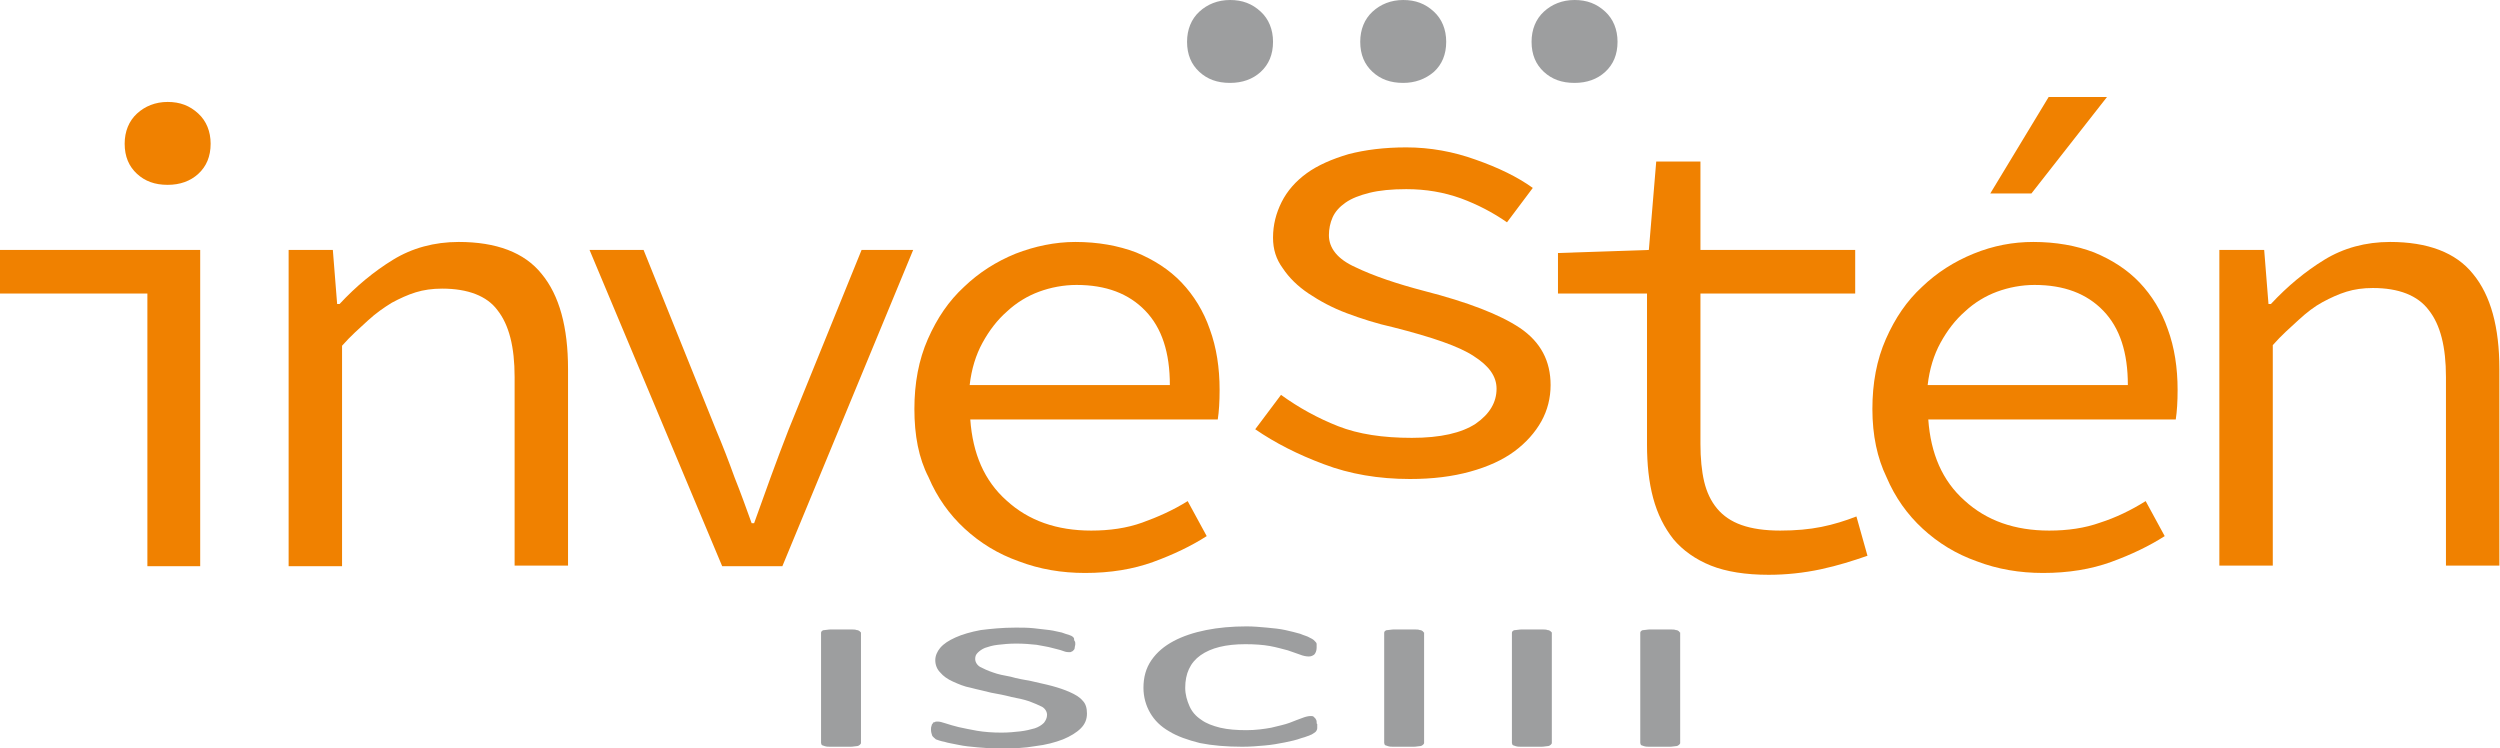
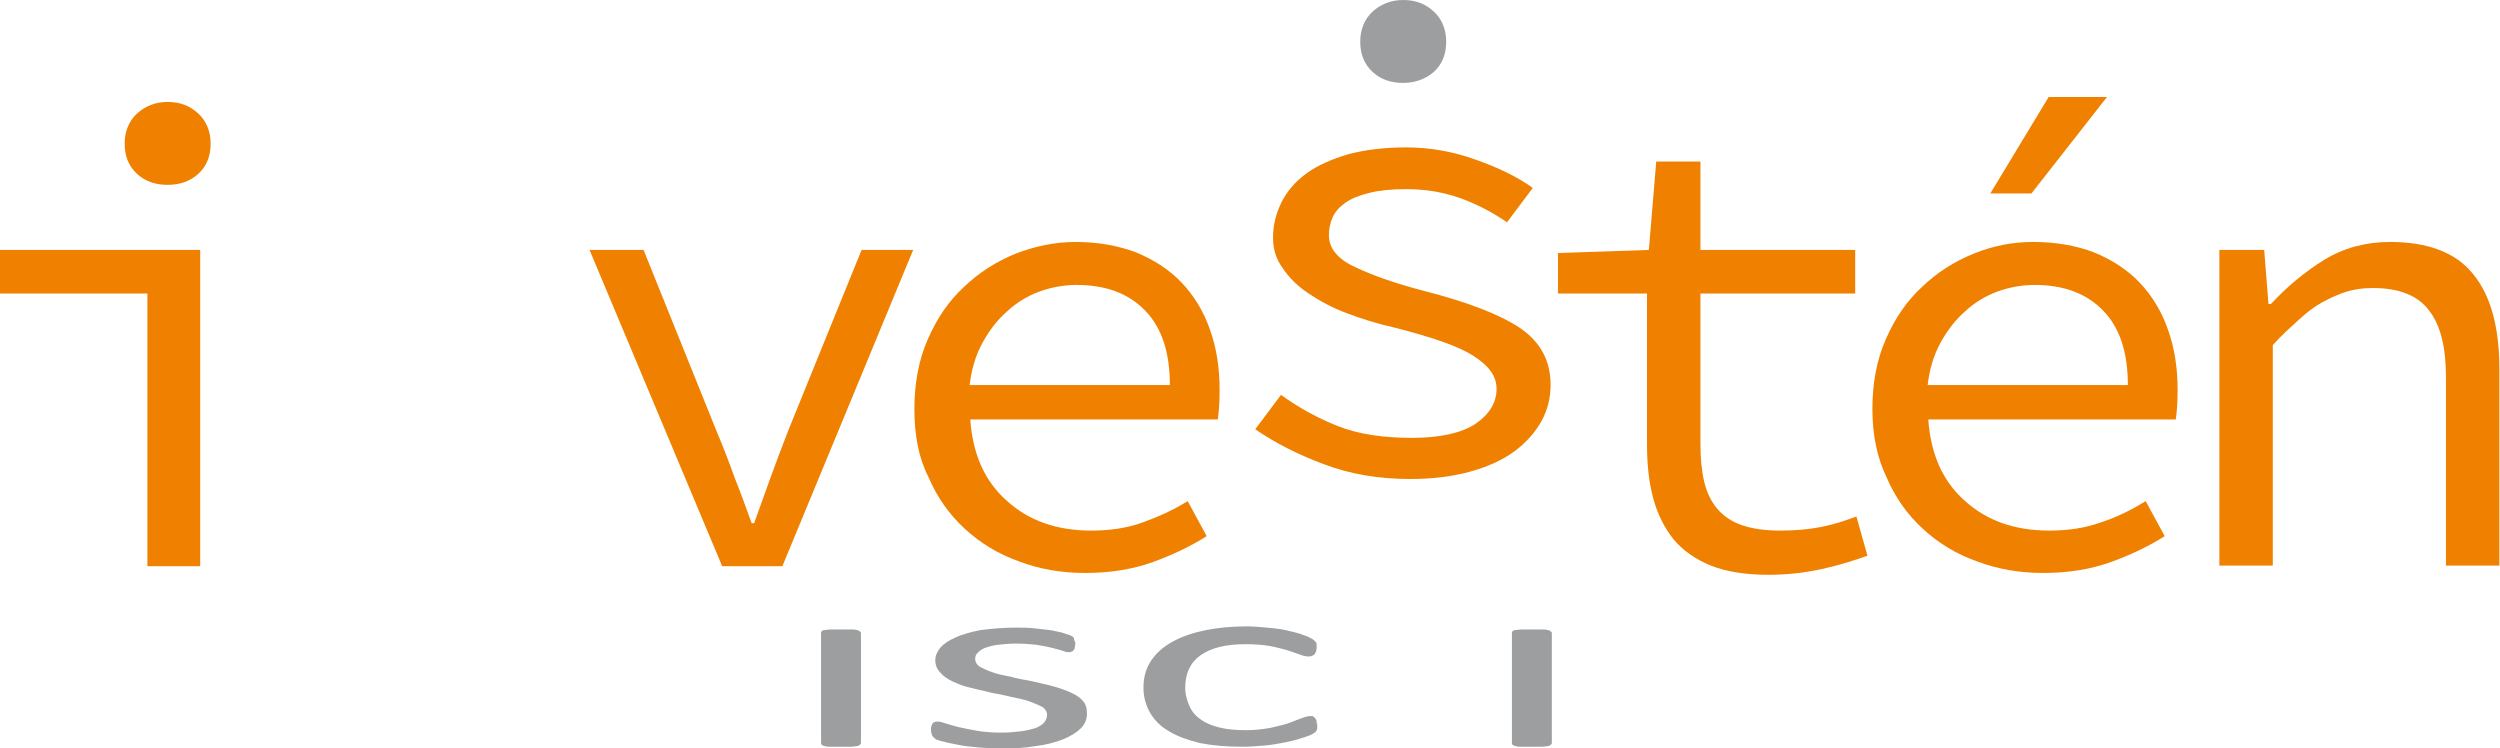
<svg xmlns="http://www.w3.org/2000/svg" id="Capa_1" x="0px" y="0px" viewBox="0 0 407.1 121.8" style="enable-background:new 0 0 407.1 121.8;" xml:space="preserve">
  <style type="text/css">
	.st0{fill:#F08100;}
	.st1{fill:#9D9E9F;}
</style>
  <g>
    <g>
      <path class="st0" d="M0,40.7h32.6v51.5H24V47.8H0V40.7z M27.3,30.1c-2.1,0-3.7-0.6-5-1.8c-1.3-1.2-2-2.8-2-4.9c0-2,0.7-3.7,2-4.9    c1.3-1.2,3-1.9,5-1.9c2,0,3.6,0.6,5,1.9c1.3,1.2,2,2.9,2,4.9c0,2.1-0.7,3.7-2,4.9C31,29.5,29.3,30.1,27.3,30.1z" />
    </g>
    <g>
-       <path class="st0" d="M47,40.7h7.2l0.7,8.8h0.4c2.7-2.9,5.6-5.3,8.7-7.2c3.1-1.9,6.7-2.9,10.7-2.9c6.1,0,10.7,1.7,13.5,5.2    c2.9,3.5,4.3,8.7,4.3,15.5v32h-8.7V61.4c0-4.9-0.9-8.5-2.8-10.9C79.3,48.2,76.2,47,72,47c-1.6,0-3,0.2-4.3,0.6    c-1.3,0.4-2.6,1-3.9,1.7c-1.3,0.8-2.6,1.7-3.9,2.9c-1.3,1.2-2.8,2.5-4.2,4.1v35.9H47V40.7z" />
-     </g>
+       </g>
    <g>
      <path class="st0" d="M96,40.7h8.8L116.6,70c1.1,2.6,2.1,5.2,3,7.7c1,2.5,1.9,5,2.8,7.5h0.4c0.9-2.5,1.8-5,2.7-7.5    c0.9-2.5,1.9-5.1,2.9-7.7l11.9-29.3h8.4l-21.3,51.5h-9.8L96,40.7z" />
    </g>
    <g>
      <path class="st0" d="M148.9,66.6c0-4.2,0.7-8,2.2-11.4c1.5-3.4,3.4-6.2,5.9-8.5c2.4-2.3,5.2-4.1,8.4-5.4c3.1-1.2,6.4-1.9,9.7-1.9    c3.7,0,7,0.6,9.9,1.7c2.9,1.2,5.4,2.8,7.4,4.9c2,2.1,3.6,4.7,4.6,7.6c1.1,3,1.6,6.3,1.6,9.9c0,1.9-0.1,3.5-0.3,4.8h-40.3    c0.4,5.6,2.3,10,5.9,13.2c3.6,3.3,8.2,4.9,13.8,4.9c3,0,5.8-0.4,8.3-1.3s5-2,7.4-3.5l3.1,5.7c-2.5,1.6-5.4,3-8.7,4.2    c-3.3,1.2-7,1.8-11.1,1.8c-3.8,0-7.4-0.6-10.8-1.9c-3.4-1.2-6.3-3-8.8-5.3c-2.5-2.3-4.5-5.1-5.9-8.4    C149.6,74.6,148.9,70.9,148.9,66.6z M190.5,62.7c0-5.3-1.3-9.3-4-12.1c-2.7-2.8-6.4-4.2-11.2-4.2c-2.1,0-4.2,0.4-6.1,1.1    c-1.9,0.7-3.7,1.8-5.2,3.2c-1.6,1.4-2.9,3.1-4,5.1c-1.1,2-1.8,4.3-2.1,6.9H190.5z" />
    </g>
    <g>
      <path class="st0" d="M208.6,64.3c2.9,2.1,6,3.8,9.3,5.1c3.3,1.3,7.3,1.9,12,1.9c4.7,0,8.1-0.8,10.4-2.3c2.3-1.6,3.4-3.5,3.4-5.7    c0-2-1.2-3.7-3.7-5.3c-2.4-1.6-6.8-3.1-13.1-4.7c-2.7-0.6-5.2-1.4-7.6-2.3c-2.4-0.9-4.4-2-6.2-3.2c-1.8-1.2-3.2-2.6-4.2-4.1    c-1.1-1.5-1.6-3.1-1.6-5c0-2.1,0.5-4,1.4-5.8c0.9-1.8,2.3-3.4,4.1-4.7c1.8-1.3,4.1-2.3,6.8-3.1c2.7-0.7,5.8-1.1,9.4-1.1    c3.9,0,7.7,0.7,11.3,2c3.7,1.3,6.8,2.8,9.3,4.6l-4.2,5.6c-2.3-1.6-4.8-2.9-7.5-3.9c-2.8-1-5.7-1.5-8.9-1.5c-2.4,0-4.4,0.2-6,0.6    s-2.9,0.9-3.9,1.6s-1.7,1.5-2.1,2.4c-0.4,0.9-0.6,1.9-0.6,2.9c0,2.1,1.4,3.9,4.3,5.2c2.9,1.4,6.7,2.7,11.3,3.9    c7,1.8,12.2,3.8,15.5,6c3.4,2.3,5,5.4,5,9.3c0,2.1-0.5,4.1-1.5,5.9c-1,1.8-2.5,3.5-4.4,4.9c-1.9,1.4-4.3,2.5-7.2,3.3    c-2.9,0.8-6.1,1.2-9.8,1.2c-5.1,0-9.8-0.8-14-2.4c-4.3-1.6-8-3.5-11.2-5.7L208.6,64.3z" />
    </g>
    <g>
      <path class="st0" d="M268.2,47.8h-14.5v-6.6l14.8-0.5l1.2-14.4h7.2v14.4h25.2v7.1h-25.2v24.5c0,2.3,0.2,4.4,0.6,6.1    c0.4,1.7,1.1,3.2,2.1,4.4c1,1.2,2.3,2.1,4,2.7c1.7,0.6,3.8,0.9,6.3,0.9c2.5,0,4.7-0.2,6.7-0.6c2-0.4,3.9-1,5.7-1.7l1.8,6.4    c-2.3,0.8-4.8,1.6-7.6,2.2c-2.8,0.6-5.7,0.9-8.5,0.9c-3.7,0-6.9-0.5-9.4-1.5c-2.5-1-4.6-2.5-6.1-4.3c-1.5-1.9-2.6-4.1-3.3-6.7    c-0.7-2.6-1-5.5-1-8.7V47.8z" />
    </g>
    <g>
      <path class="st0" d="M304.9,66.6c0-4.2,0.7-8,2.2-11.4c1.5-3.4,3.4-6.2,5.9-8.5c2.4-2.3,5.2-4.1,8.4-5.4s6.4-1.9,9.7-1.9    c3.7,0,7,0.6,9.9,1.7c2.9,1.2,5.4,2.8,7.4,4.9s3.6,4.7,4.6,7.6c1.1,3,1.6,6.3,1.6,9.9c0,1.9-0.1,3.5-0.3,4.8h-40.3    c0.4,5.6,2.3,10,5.9,13.2c3.6,3.3,8.2,4.9,13.8,4.9c3,0,5.8-0.4,8.3-1.3c2.5-0.8,5-2,7.4-3.5l3.1,5.7c-2.5,1.6-5.4,3-8.7,4.2    c-3.3,1.2-7,1.8-11.1,1.8c-3.8,0-7.4-0.6-10.8-1.9c-3.4-1.2-6.3-3-8.8-5.3c-2.5-2.3-4.5-5.1-5.9-8.4    C305.7,74.6,304.9,70.9,304.9,66.6z M346.5,62.7c0-5.3-1.3-9.3-4-12.1c-2.7-2.8-6.4-4.2-11.2-4.2c-2.1,0-4.2,0.4-6.1,1.1    c-1.9,0.7-3.7,1.8-5.2,3.2c-1.6,1.4-2.9,3.1-4,5.1c-1.1,2-1.8,4.3-2.1,6.9H346.5z M330.8,31.5h-6.7l9.5-15.7h9.5L330.8,31.5z" />
    </g>
    <g>
      <path class="st0" d="M361.5,40.7h7.2l0.7,8.8h0.4c2.7-2.9,5.6-5.3,8.7-7.2c3.1-1.9,6.7-2.9,10.7-2.9c6.1,0,10.7,1.7,13.5,5.2    c2.9,3.5,4.3,8.7,4.3,15.5v32h-8.7V61.4c0-4.9-0.9-8.5-2.8-10.9c-1.8-2.4-4.9-3.6-9.1-3.6c-1.6,0-3,0.2-4.3,0.6    c-1.3,0.4-2.6,1-3.9,1.7s-2.6,1.7-3.9,2.9c-1.3,1.2-2.8,2.5-4.2,4.1v35.9h-8.7V40.7z" />
    </g>
    <g>
      <path class="st1" d="M228.5,13.5c-2.1,0-3.7-0.6-5-1.8c-1.3-1.2-2-2.8-2-4.9c0-2,0.7-3.7,2-4.9c1.3-1.2,3-1.9,5-1.9    c2,0,3.6,0.6,5,1.9c1.3,1.2,2,2.9,2,4.9c0,2.1-0.7,3.7-2,4.9C232.1,12.9,230.4,13.5,228.5,13.5z" />
    </g>
    <g>
-       <path class="st1" d="M200.3,13.5c-2.1,0-3.7-0.6-5-1.8c-1.3-1.2-2-2.8-2-4.9c0-2,0.7-3.7,2-4.9c1.3-1.2,3-1.9,5-1.9    c2,0,3.6,0.6,5,1.9c1.3,1.2,2,2.9,2,4.9c0,2.1-0.7,3.7-2,4.9S202.3,13.5,200.3,13.5z" />
-     </g>
+       </g>
    <g>
-       <path class="st1" d="M256.4,13.5c-2.1,0-3.7-0.6-5-1.8c-1.3-1.2-2-2.8-2-4.9c0-2,0.7-3.7,2-4.9c1.3-1.2,3-1.9,5-1.9    c2,0,3.6,0.6,5,1.9c1.3,1.2,2,2.9,2,4.9c0,2.1-0.7,3.7-2,4.9C260.1,12.9,258.4,13.5,256.4,13.5z" />
-     </g>
+       </g>
    <g>
      <path class="st1" d="M140,102.8c-0.1-0.1-0.3-0.2-0.5-0.2c-0.2-0.1-0.6-0.1-1-0.1c-0.4,0-1,0-1.6,0c-0.6,0-1.2,0-1.6,0    c-0.4,0-0.8,0.1-1,0.1c-0.3,0-0.4,0.1-0.5,0.2c-0.1,0.1-0.1,0.2-0.1,0.3v17.9c0,0.1,0.1,0.2,0.1,0.3c0.1,0.1,0.3,0.1,0.5,0.2    c0.3,0.1,0.6,0.1,1,0.1c0.4,0,1,0,1.6,0c0.7,0,1.2,0,1.6,0c0.4,0,0.8-0.1,1-0.1c0.2,0,0.4-0.1,0.5-0.2c0.1-0.1,0.2-0.2,0.2-0.3    V103C140.2,103,140.1,102.9,140,102.8z" />
      <path class="st1" d="M176.3,114.1c-0.5-0.6-1.2-1-2.1-1.4c-0.9-0.4-1.8-0.7-2.9-1c-1.1-0.3-2.2-0.5-3.4-0.8    c-1.1-0.2-2.3-0.4-3.3-0.7c-1.1-0.2-2.1-0.4-2.9-0.7c-0.9-0.3-1.5-0.6-2.1-0.9c-0.5-0.3-0.8-0.8-0.8-1.3c0-0.4,0.1-0.7,0.4-1    c0.3-0.3,0.7-0.6,1.2-0.8c0.6-0.2,1.2-0.4,2.1-0.5c0.9-0.1,1.8-0.2,3-0.2c1.2,0,2.4,0.1,3.3,0.2c1,0.2,1.8,0.3,2.5,0.5    c0.7,0.2,1.3,0.3,1.8,0.5c0.5,0.2,0.8,0.2,1,0.2c0.2,0,0.3,0,0.4-0.1c0.1,0,0.2-0.1,0.3-0.2c0.1-0.1,0.2-0.2,0.2-0.4    c0-0.2,0.1-0.4,0.1-0.6c0-0.2,0-0.4-0.1-0.5s-0.1-0.3-0.1-0.4c0-0.1-0.1-0.2-0.2-0.3c-0.1-0.1-0.3-0.2-0.6-0.3    c-0.3-0.1-0.7-0.2-1.2-0.4c-0.6-0.1-1.2-0.3-2-0.4c-0.8-0.1-1.6-0.2-2.6-0.3c-1-0.1-1.9-0.1-2.9-0.1c-2.2,0-4.1,0.2-5.7,0.4    c-1.6,0.3-3,0.7-4.1,1.2c-1.1,0.5-1.9,1-2.5,1.7c-0.5,0.6-0.8,1.3-0.8,2c0,0.8,0.3,1.5,0.8,2c0.5,0.6,1.2,1.1,2.1,1.5    c0.9,0.4,1.8,0.8,2.9,1c1.1,0.3,2.2,0.5,3.3,0.8c1.1,0.2,2.2,0.4,3.3,0.7c1.1,0.2,2,0.4,2.9,0.7c0.8,0.3,1.5,0.6,2.1,0.9    c0.5,0.3,0.8,0.8,0.8,1.3c0,0.5-0.2,0.9-0.5,1.3c-0.4,0.4-0.9,0.7-1.5,0.9c-0.7,0.2-1.5,0.4-2.4,0.5c-0.9,0.1-1.9,0.2-3,0.2    c-1.5,0-2.8-0.1-4-0.3c-1.1-0.2-2.1-0.4-3-0.6c-0.8-0.2-1.5-0.4-2.1-0.6c-0.6-0.2-1-0.3-1.3-0.3c-0.2,0-0.4,0-0.5,0.1    c-0.2,0-0.3,0.1-0.3,0.2c-0.1,0.1-0.2,0.2-0.2,0.4c-0.1,0.2-0.1,0.4-0.1,0.6c0,0.4,0.1,0.7,0.2,1c0.1,0.2,0.4,0.4,0.6,0.6    c0.3,0.1,0.8,0.3,1.4,0.4c0.6,0.2,1.4,0.3,2.3,0.5c0.9,0.2,2,0.3,3.1,0.4c1.2,0.1,2.4,0.2,3.7,0.2c2.1,0,4-0.1,5.7-0.4    c1.7-0.2,3.2-0.6,4.5-1.1c1.2-0.5,2.2-1.1,2.9-1.8c0.7-0.7,1-1.5,1-2.4C177,115.3,176.8,114.6,176.3,114.1z" />
      <path class="st1" d="M214.4,117.5c0-0.2-0.1-0.3-0.2-0.5c-0.1-0.1-0.2-0.2-0.3-0.3c-0.1-0.1-0.3-0.1-0.5-0.1    c-0.3,0-0.8,0.1-1.3,0.3c-0.6,0.2-1.3,0.5-2.1,0.8c-0.8,0.3-1.8,0.5-3,0.8c-1.1,0.2-2.5,0.4-4,0.4c-1.6,0-3-0.1-4.3-0.4    c-1.2-0.3-2.3-0.7-3.1-1.3c-0.9-0.6-1.5-1.3-1.9-2.2c-0.4-0.9-0.7-1.9-0.7-3c0-2.3,0.8-4.1,2.5-5.3c1.7-1.2,4.1-1.8,7.3-1.8    c1.5,0,2.9,0.1,4,0.3c1.1,0.2,2.1,0.5,2.9,0.7c0.8,0.3,1.5,0.5,2,0.7c0.5,0.2,1,0.3,1.4,0.3c0.4,0,0.6-0.1,0.9-0.3    c0.2-0.2,0.4-0.6,0.4-1.1c0-0.2,0-0.4,0-0.6c0-0.2-0.1-0.3-0.2-0.4c-0.1-0.1-0.2-0.2-0.3-0.3c-0.1-0.1-0.3-0.2-0.7-0.4    c-0.3-0.2-0.8-0.3-1.5-0.6c-0.7-0.2-1.5-0.4-2.4-0.6c-0.9-0.2-1.9-0.3-3-0.4c-1.1-0.1-2.2-0.2-3.3-0.2c-2.4,0-4.6,0.2-6.6,0.6    c-2,0.4-3.8,1-5.3,1.8c-1.5,0.8-2.7,1.8-3.6,3.1c-0.9,1.3-1.3,2.8-1.3,4.5c0,1.5,0.4,2.9,1.1,4.1c0.7,1.2,1.7,2.2,3.1,3    c1.3,0.8,3,1.4,5,1.9c2,0.4,4.3,0.6,6.9,0.6c1.3,0,2.5-0.1,3.6-0.2c1.2-0.1,2.3-0.3,3.3-0.5c1-0.2,1.9-0.4,2.7-0.7    c0.8-0.2,1.4-0.5,1.7-0.6c0.3-0.2,0.5-0.3,0.6-0.4c0.1-0.1,0.2-0.2,0.2-0.3c0.1-0.1,0.1-0.3,0.1-0.4c0-0.2,0-0.4,0-0.6    C214.4,117.9,214.4,117.7,214.4,117.5z" />
-       <path class="st1" d="M231.7,102.8c-0.1-0.1-0.3-0.2-0.5-0.2c-0.2-0.1-0.6-0.1-1-0.1c-0.4,0-1,0-1.6,0c-0.6,0-1.2,0-1.6,0    c-0.4,0-0.8,0.1-1,0.1c-0.3,0-0.4,0.1-0.5,0.2c-0.1,0.1-0.1,0.2-0.1,0.3v17.9c0,0.1,0.1,0.2,0.1,0.3c0.1,0.1,0.3,0.1,0.5,0.2    c0.3,0.1,0.6,0.1,1,0.1c0.4,0,1,0,1.6,0c0.7,0,1.2,0,1.6,0c0.4,0,0.8-0.1,1-0.1c0.2,0,0.4-0.1,0.5-0.2c0.1-0.1,0.2-0.2,0.2-0.3    V103C231.8,103,231.8,102.9,231.7,102.8z" />
      <path class="st1" d="M252.5,102.8c-0.1-0.1-0.3-0.2-0.5-0.2c-0.2-0.1-0.6-0.1-1-0.1c-0.4,0-1,0-1.6,0c-0.6,0-1.2,0-1.6,0    c-0.4,0-0.8,0.1-1,0.1c-0.3,0-0.4,0.1-0.5,0.2c-0.1,0.1-0.1,0.2-0.1,0.3v17.9c0,0.1,0.1,0.2,0.1,0.3c0.1,0.1,0.3,0.1,0.5,0.2    c0.3,0.1,0.6,0.1,1,0.1c0.4,0,1,0,1.6,0c0.7,0,1.2,0,1.6,0c0.4,0,0.8-0.1,1-0.1c0.2,0,0.4-0.1,0.5-0.2c0.1-0.1,0.2-0.2,0.2-0.3    V103C252.7,103,252.6,102.9,252.5,102.8z" />
-       <path class="st1" d="M273.4,102.8c-0.1-0.1-0.3-0.2-0.5-0.2c-0.2-0.1-0.6-0.1-1-0.1c-0.4,0-1,0-1.6,0c-0.6,0-1.2,0-1.6,0    c-0.4,0-0.8,0.1-1,0.1c-0.3,0-0.4,0.1-0.5,0.2c-0.1,0.1-0.1,0.2-0.1,0.3v17.9c0,0.1,0.1,0.2,0.1,0.3c0.1,0.1,0.3,0.1,0.5,0.2    c0.3,0.1,0.6,0.1,1,0.1c0.4,0,1,0,1.6,0c0.7,0,1.2,0,1.6,0c0.4,0,0.8-0.1,1-0.1c0.2,0,0.4-0.1,0.5-0.2c0.1-0.1,0.2-0.2,0.2-0.3    V103C273.5,103,273.5,102.9,273.4,102.8z" />
    </g>
  </g>
</svg>